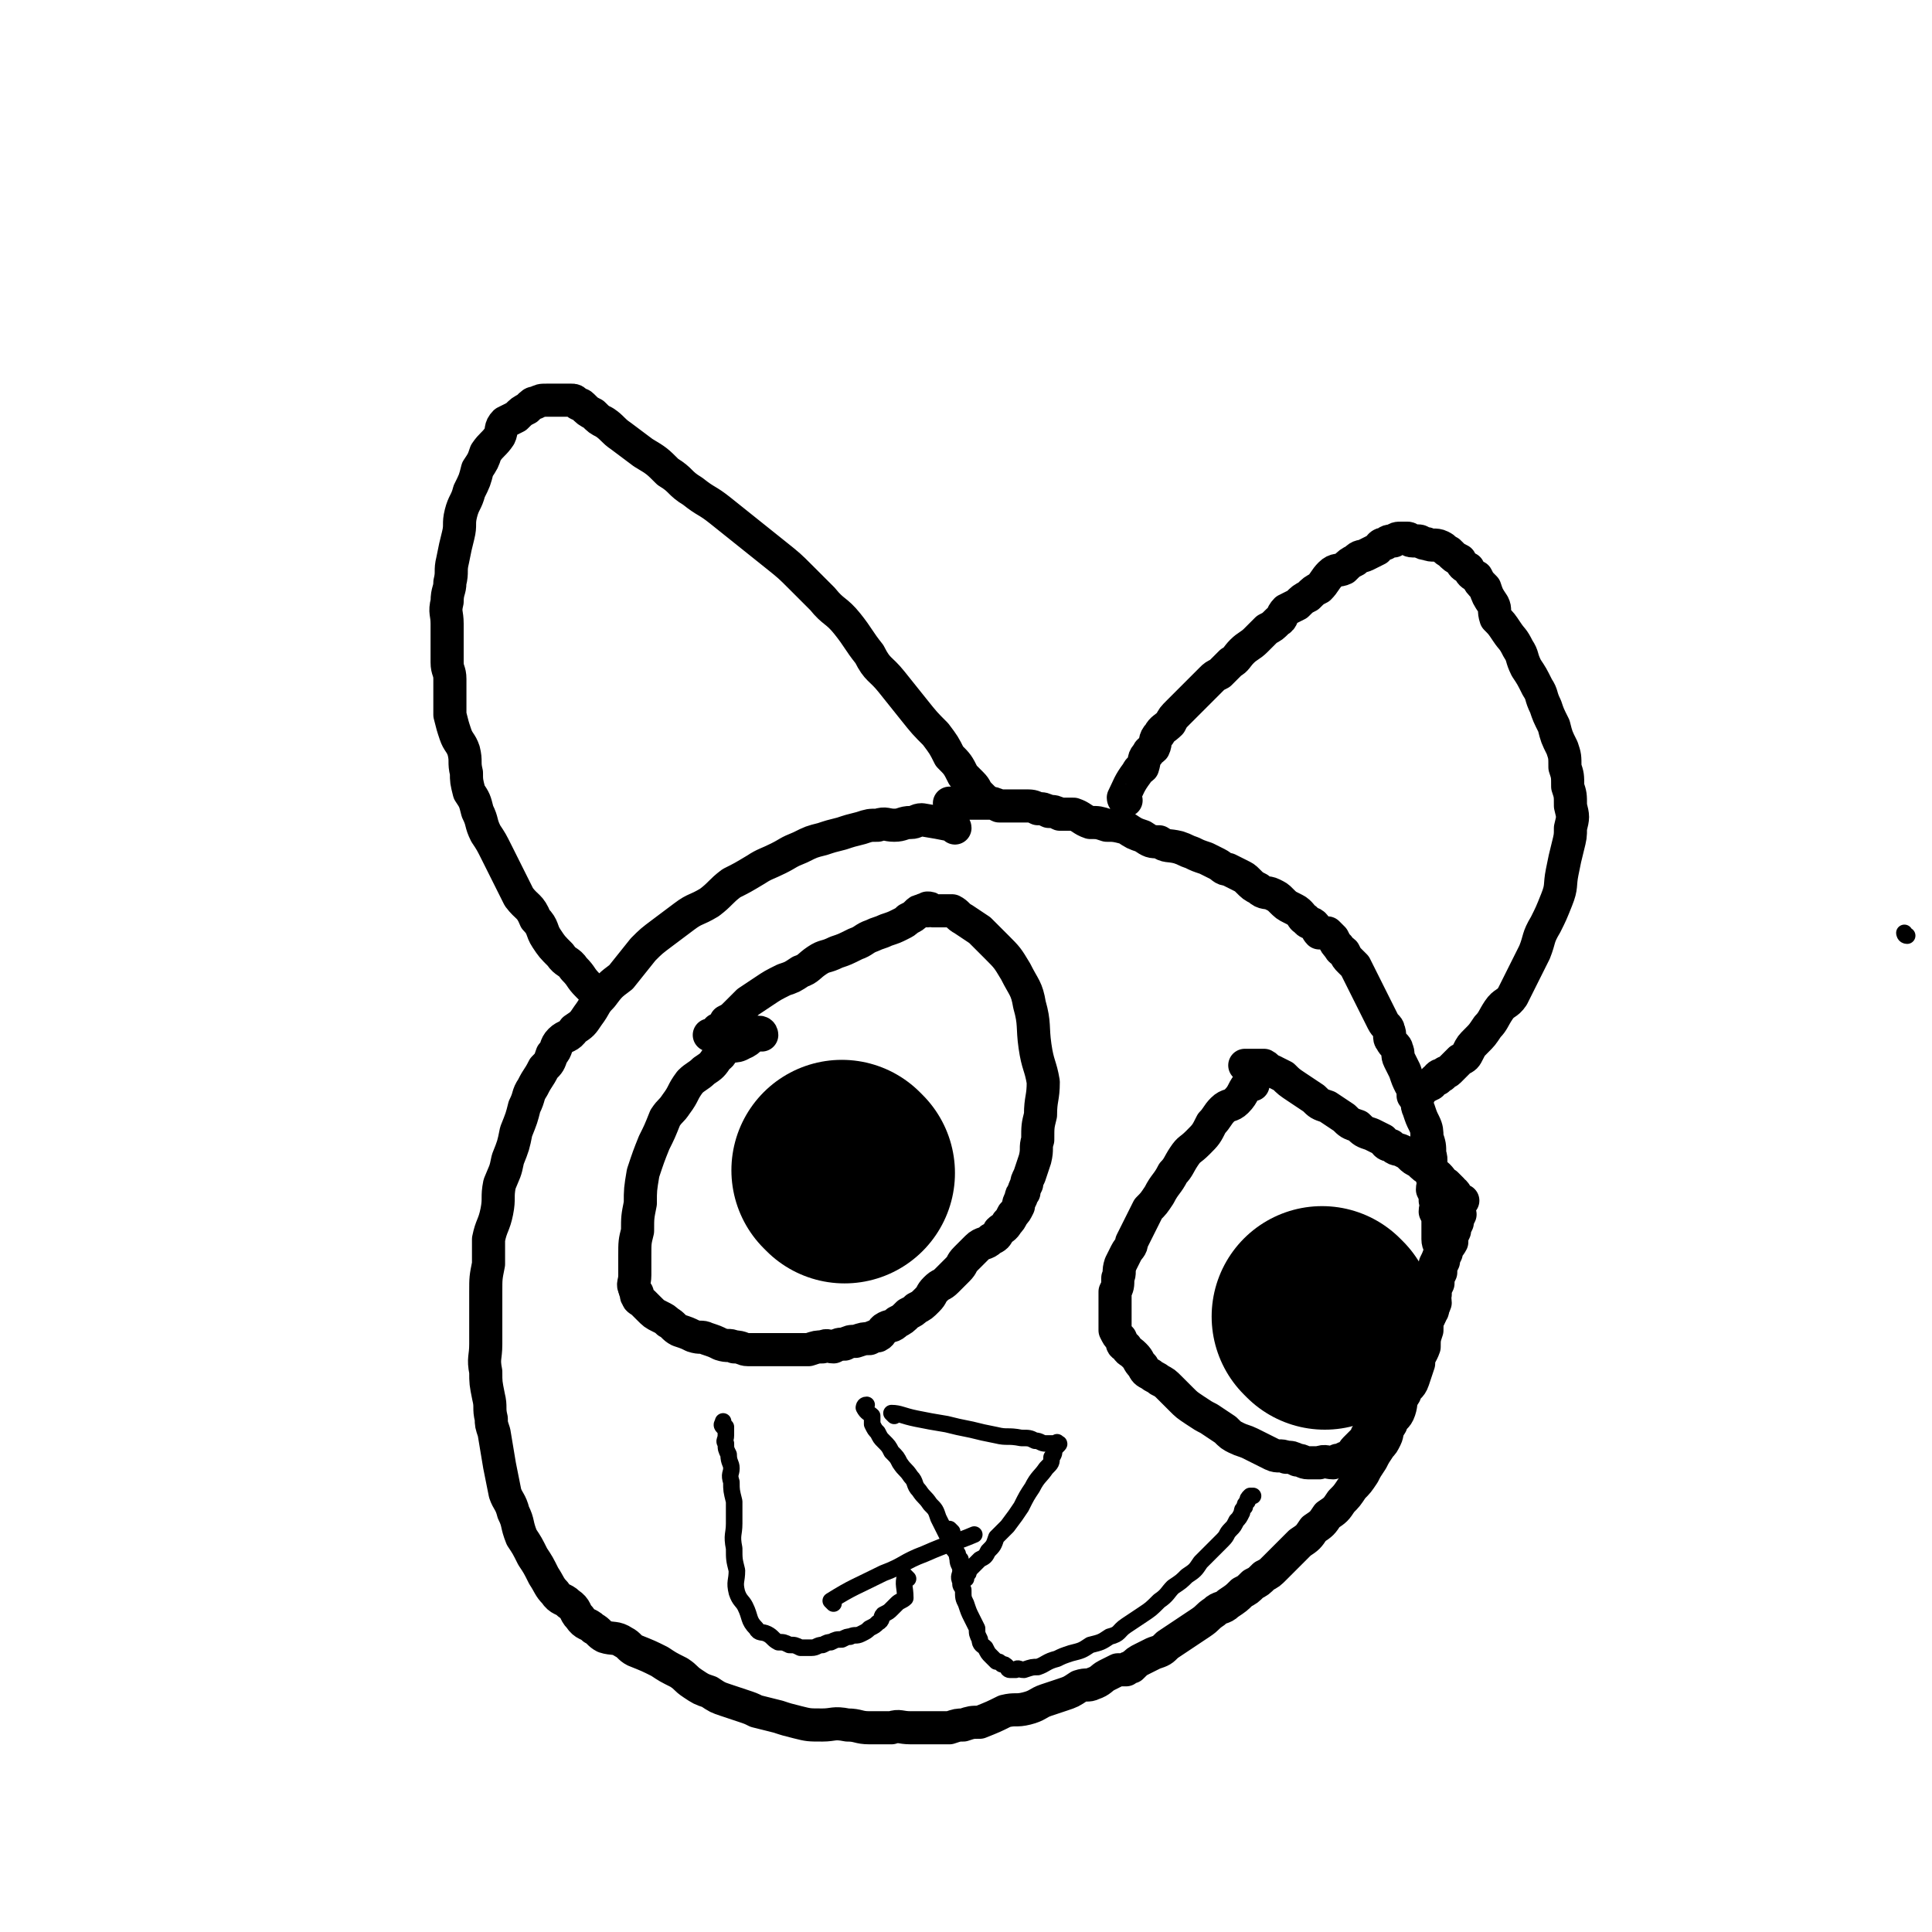
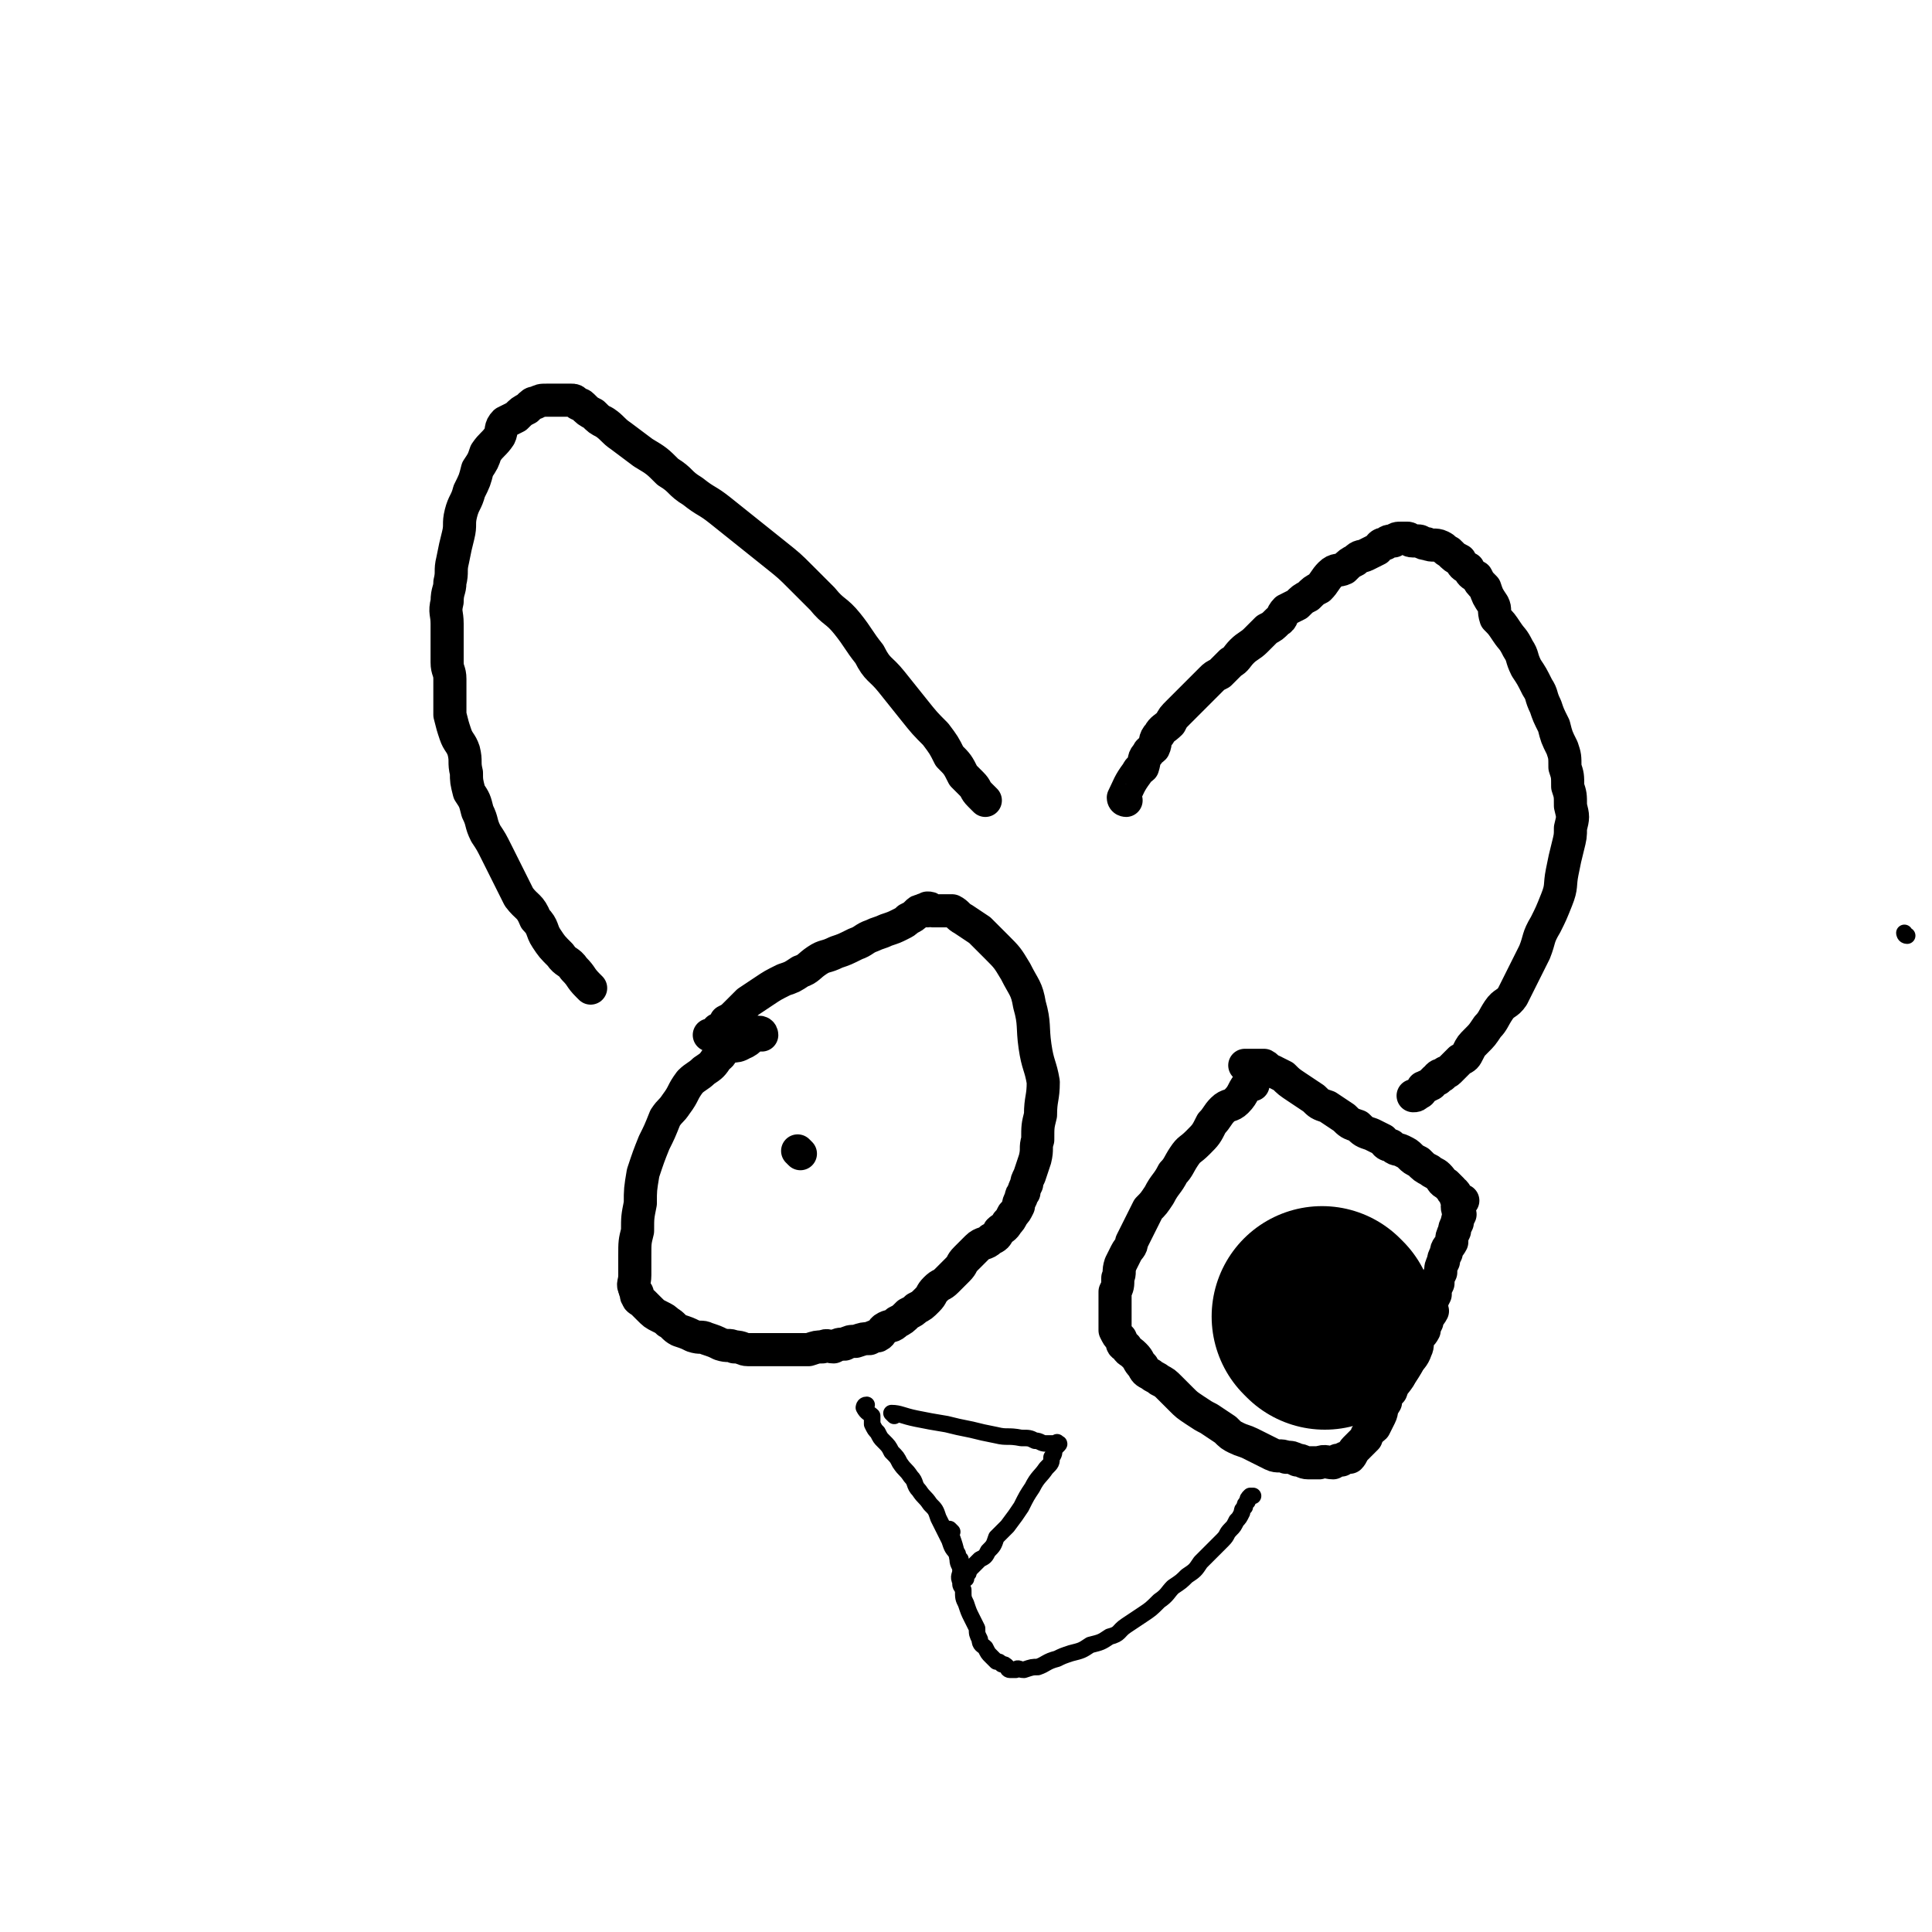
<svg xmlns="http://www.w3.org/2000/svg" viewBox="0 0 700 700" version="1.1">
  <g fill="none" stroke="#000000" stroke-width="12" stroke-linecap="round" stroke-linejoin="round">
-     <path d="M346,300c0,0 0,-1 -1,-1 -5,-1 -5,-1 -11,-2 -2,0 -2,1 -4,1 -3,0 -3,1 -6,1 -3,0 -3,-1 -6,0 -3,0 -3,0 -6,1 -4,1 -4,1 -7,2 -4,1 -4,1 -7,2 -4,1 -4,1 -8,3 -5,2 -4,2 -8,4 -4,2 -5,2 -8,4 -5,3 -5,3 -9,5 -4,3 -4,4 -8,7 -5,3 -5,2 -9,5 -4,3 -4,3 -8,6 -4,3 -4,3 -7,6 -4,5 -4,5 -8,10 -4,3 -4,3 -7,7 -3,3 -2,3 -5,7 -2,3 -2,3 -5,5 -2,3 -3,2 -5,4 -2,2 -1,3 -3,5 -1,3 -1,3 -3,5 -2,4 -2,3 -4,7 -2,3 -1,3 -3,7 -1,4 -1,4 -3,9 -1,5 -1,5 -3,10 -1,5 -1,4 -3,9 -1,5 0,5 -1,10 -1,5 -2,5 -3,10 0,4 0,4 0,9 -1,5 -1,5 -1,10 0,6 0,6 0,11 0,4 0,4 0,8 0,5 -1,5 0,10 0,4 0,4 1,9 1,4 0,4 1,8 0,2 0,2 1,5 1,6 1,6 2,12 1,5 1,5 2,10 1,3 2,3 3,7 2,4 1,4 3,9 2,3 2,3 4,7 2,3 2,3 4,7 2,3 2,4 4,6 2,3 3,2 5,4 3,2 2,3 4,5 2,3 3,2 5,4 2,1 2,2 4,3 3,1 4,0 7,2 2,1 2,2 4,3 5,2 5,2 9,4 3,2 3,2 7,4 3,2 2,2 5,4 3,2 3,2 6,3 3,2 3,2 6,3 3,1 3,1 6,2 3,1 3,1 5,2 4,1 4,1 8,2 3,1 3,1 7,2 4,1 4,1 9,1 4,0 4,-1 9,0 4,0 4,1 8,1 3,0 4,0 8,0 3,-1 3,0 7,0 3,0 3,0 6,0 2,0 2,0 4,0 2,0 2,0 4,0 3,-1 3,-1 5,-1 3,-1 3,-1 6,-1 5,-2 5,-2 9,-4 4,-1 4,0 8,-1 4,-1 4,-2 7,-3 3,-1 3,-1 6,-2 3,-1 3,-1 6,-3 3,-1 3,0 5,-1 3,-1 3,-2 5,-3 2,-1 2,-1 4,-2 1,0 1,0 3,0 1,-1 1,-1 2,-1 2,-2 2,-2 4,-3 2,-1 2,-1 4,-2 3,-1 3,-1 5,-3 3,-2 3,-2 6,-4 3,-2 3,-2 6,-4 3,-2 2,-2 5,-4 2,-2 3,-1 5,-3 3,-2 3,-2 5,-4 2,-1 2,-1 4,-3 2,-1 2,-1 4,-3 2,-1 2,-1 4,-3 2,-2 2,-2 4,-4 2,-2 2,-2 5,-5 3,-2 3,-2 5,-5 3,-2 3,-2 5,-5 3,-2 3,-2 5,-5 2,-2 2,-2 4,-5 2,-2 2,-2 4,-5 1,-2 1,-2 3,-5 1,-2 1,-2 3,-5 1,-1 1,-1 2,-3 1,-2 0,-2 2,-5 1,-3 2,-2 3,-5 1,-3 0,-3 2,-6 1,-3 2,-2 3,-5 1,-3 1,-3 2,-6 0,-3 1,-3 2,-6 0,-3 0,-3 1,-6 0,-3 0,-3 1,-5 0,-2 1,-2 2,-5 0,-2 -1,-2 -1,-5 0,-2 1,-2 2,-4 0,-2 -1,-2 -1,-5 1,-2 1,-2 2,-5 0,-2 -1,-2 -1,-4 0,-1 0,-1 0,-3 0,-1 0,-1 0,-3 0,-2 0,-2 -1,-4 0,-2 1,-2 0,-4 0,-2 0,-2 -1,-4 0,-2 1,-2 0,-4 0,-2 -1,-2 -1,-4 0,-2 1,-2 0,-5 0,-3 0,-3 -1,-6 0,-2 0,-3 -1,-5 -1,-2 -1,-2 -2,-5 -1,-2 0,-2 -1,-5 0,-2 -1,-2 -2,-4 -1,-2 -1,-2 -2,-5 -1,-2 -1,-2 -2,-4 -1,-2 0,-2 -1,-4 0,-1 -1,-1 -2,-3 -1,-1 0,-2 -1,-4 0,-1 -1,-1 -2,-3 -1,-2 -1,-2 -2,-4 -1,-2 -1,-2 -2,-4 -1,-2 -1,-2 -2,-4 -1,-2 -1,-2 -2,-4 -1,-2 -1,-2 -2,-4 -1,-1 -1,-1 -2,-2 -1,-1 -1,-1 -2,-3 -1,-1 -1,0 -2,-2 -1,-1 -1,-1 -2,-3 -1,-1 -1,-1 -2,-2 -1,0 -2,0 -3,0 -1,-1 -1,-2 -2,-3 -1,-1 -2,0 -3,-2 -1,0 -1,-1 -2,-2 -1,-1 -1,-1 -3,-2 -2,-1 -2,-1 -4,-3 -1,-1 -1,-1 -3,-2 -2,-1 -3,0 -5,-2 -2,-1 -2,-1 -4,-3 -1,-1 -1,-1 -3,-2 -2,-1 -2,-1 -4,-2 -2,0 -2,-1 -4,-2 -2,-1 -2,-1 -4,-2 -3,-1 -3,-1 -5,-2 -3,-1 -2,-1 -5,-2 -4,-1 -4,0 -7,-2 -3,0 -3,0 -6,-2 -3,-1 -3,-1 -6,-3 -4,-1 -4,-1 -7,-1 -3,-1 -3,-1 -6,-1 -3,-1 -3,-2 -6,-3 -3,0 -3,0 -5,0 -2,-1 -2,-1 -4,-1 -2,-1 -2,-1 -4,-1 -2,-1 -2,-1 -5,-1 -2,0 -2,0 -5,0 -2,0 -2,0 -4,0 -2,-1 -2,-1 -4,-1 -1,0 -1,0 -3,0 -1,0 -1,0 -3,0 -1,0 -1,0 -3,0 0,0 0,0 -1,0 -1,0 -1,0 -2,0 -1,0 -1,0 -2,0 " />
    <path d="M408,290c0,0 -1,0 -1,-1 2,-4 2,-5 5,-9 1,-2 1,-1 2,-2 1,-3 0,-3 2,-5 0,-1 1,-1 2,-2 1,-2 0,-3 2,-5 1,-2 2,-2 4,-4 1,-2 1,-2 3,-4 1,-1 1,-1 3,-3 1,-1 1,-1 3,-3 1,-1 1,-1 3,-3 1,-1 1,-1 3,-3 1,-1 1,-1 3,-2 2,-2 2,-2 4,-4 2,-1 2,-2 4,-4 2,-2 3,-2 5,-4 2,-2 2,-2 4,-4 2,-1 2,-1 4,-3 2,-1 1,-2 3,-4 2,-1 2,-1 4,-2 2,-2 2,-2 4,-3 2,-2 2,-2 4,-3 2,-2 2,-3 4,-5 2,-2 3,-1 5,-2 2,-2 2,-2 4,-3 2,-2 2,-1 4,-2 2,-1 2,-1 4,-2 1,-1 1,-2 3,-2 1,-1 1,-1 3,-1 1,-1 1,-1 3,-1 1,0 1,0 2,0 1,0 0,1 2,1 0,0 1,0 2,0 1,0 1,1 3,1 2,1 3,0 5,1 2,1 1,1 3,2 2,2 2,2 4,3 1,2 1,2 3,3 1,2 1,2 3,3 1,2 1,2 3,4 1,3 1,3 3,6 1,2 0,2 1,5 2,2 2,2 4,5 2,3 2,2 4,6 2,3 1,3 3,7 2,3 2,3 4,7 2,3 1,3 3,7 1,3 1,3 3,7 1,4 1,4 3,8 1,3 1,3 1,7 1,3 1,3 1,7 1,3 1,3 1,7 1,4 1,4 0,8 0,3 0,3 -1,7 -1,4 -1,4 -2,9 -1,5 0,5 -2,10 -2,5 -2,5 -4,9 -3,5 -2,5 -4,10 -2,4 -2,4 -4,8 -2,4 -2,4 -4,8 -2,3 -3,2 -5,5 -2,3 -2,4 -4,6 -2,3 -2,3 -4,5 -2,2 -2,2 -3,4 -1,2 -1,2 -3,3 -1,1 -1,1 -2,2 -1,1 -1,1 -2,2 -1,1 -1,0 -2,1 0,0 0,1 -1,1 0,0 0,-1 -1,0 0,0 1,0 0,1 0,0 0,-1 -1,0 0,0 0,0 -1,1 0,0 0,1 -1,1 -1,1 -1,0 -2,1 -1,0 0,0 -1,1 0,0 0,1 -1,1 -1,1 -1,1 -2,1 " />
    <path d="M214,358c0,0 0,0 -1,-1 -3,-3 -2,-3 -5,-6 -2,-3 -3,-2 -5,-5 -3,-3 -3,-3 -5,-6 -2,-3 -1,-4 -4,-7 -2,-5 -3,-4 -6,-8 -2,-4 -2,-4 -4,-8 -2,-4 -2,-4 -4,-8 -2,-4 -2,-4 -4,-7 -2,-4 -1,-4 -3,-8 -1,-4 -1,-4 -3,-7 -1,-4 -1,-4 -1,-7 -1,-4 0,-4 -1,-8 -1,-3 -2,-3 -3,-6 -1,-3 -1,-3 -2,-7 0,-3 0,-3 0,-6 0,-3 0,-4 0,-7 0,-3 -1,-3 -1,-6 0,-1 0,-1 0,-3 0,-2 0,-2 0,-5 0,-3 0,-3 0,-6 0,-4 -1,-4 0,-8 0,-4 1,-4 1,-7 1,-4 0,-4 1,-8 1,-5 1,-5 2,-9 1,-4 0,-4 1,-8 1,-4 2,-4 3,-8 2,-4 2,-4 3,-8 2,-3 2,-3 3,-6 2,-3 3,-3 5,-6 1,-2 0,-3 2,-5 2,-1 2,-1 4,-2 2,-2 2,-2 4,-3 2,-2 2,-2 3,-2 2,-1 2,-1 4,-1 2,0 2,0 4,0 2,0 2,0 4,0 1,0 1,0 1,0 1,0 1,0 2,1 1,1 1,0 2,1 2,2 2,2 4,3 2,2 2,2 4,3 3,2 3,3 6,5 4,3 4,3 8,6 5,3 5,3 9,7 5,3 4,4 9,7 5,4 5,3 10,7 5,4 5,4 10,8 5,4 5,4 10,8 5,4 5,4 9,8 4,4 4,4 8,8 4,5 5,4 9,9 4,5 4,6 8,11 3,6 4,5 8,10 4,5 4,5 8,10 4,5 4,5 8,9 3,4 3,4 5,8 3,3 3,3 5,7 2,2 2,2 3,3 2,2 1,2 3,4 1,1 1,1 2,2 0,0 0,0 0,0 " />
    <path d="M276,375c0,0 0,-1 -1,-1 -3,1 -3,3 -6,4 -3,2 -4,0 -6,2 -2,1 -1,2 -3,3 -2,3 -2,3 -5,5 -2,2 -3,2 -5,4 -3,4 -2,4 -5,8 -2,3 -2,2 -4,5 -2,5 -2,5 -4,9 -2,5 -2,5 -4,11 -1,6 -1,6 -1,11 -1,5 -1,5 -1,10 -1,4 -1,4 -1,9 0,3 0,3 0,7 0,3 -1,3 0,5 0,1 1,1 1,2 0,0 -1,0 0,1 0,1 1,1 2,2 1,1 1,1 2,2 2,2 2,2 4,3 2,1 2,1 3,2 2,1 2,2 4,3 3,1 3,1 5,2 3,1 3,0 5,1 3,1 3,1 5,2 3,1 3,0 5,1 3,0 3,1 5,1 3,0 3,0 5,0 4,0 4,0 7,0 3,0 3,0 5,0 3,0 3,0 5,0 3,-1 3,-1 5,-1 2,-1 2,0 4,0 2,-1 2,-1 4,-1 2,-1 2,-1 4,-1 3,-1 3,-1 5,-1 2,-1 2,-1 3,-1 2,-1 1,-2 3,-3 2,-1 2,0 4,-2 2,-1 2,-1 4,-3 2,-1 2,-1 3,-2 2,-1 2,-1 4,-3 2,-2 1,-2 3,-4 2,-2 2,-1 4,-3 2,-2 2,-2 4,-4 2,-2 1,-2 3,-4 2,-2 2,-2 4,-4 2,-2 3,-1 5,-3 2,-1 2,-1 3,-3 1,-1 2,-1 3,-3 1,-1 1,-1 2,-3 1,-1 1,-1 2,-3 0,-1 0,-1 1,-3 0,-1 0,-1 1,-2 0,-1 0,-1 1,-3 0,-1 0,-1 1,-3 1,-3 1,-3 2,-6 1,-4 0,-4 1,-7 0,-5 0,-5 1,-9 0,-6 1,-6 1,-12 -1,-6 -2,-6 -3,-13 -1,-7 0,-8 -2,-15 -1,-6 -2,-6 -5,-12 -3,-5 -3,-5 -7,-9 -3,-3 -3,-3 -6,-6 -3,-2 -3,-2 -6,-4 -2,-1 -2,-2 -4,-3 -2,0 -2,0 -4,0 -1,0 -1,0 -3,0 -1,-1 -1,-1 -2,-1 0,0 0,1 0,1 -1,0 -1,-1 -2,0 -1,0 -1,0 -2,1 -1,1 -1,1 -3,2 -1,1 -1,1 -3,2 -2,1 -2,1 -5,2 -2,1 -3,1 -5,2 -3,1 -3,2 -6,3 -4,2 -4,2 -7,3 -4,2 -4,1 -7,3 -3,2 -3,3 -6,4 -3,2 -3,2 -6,3 -4,2 -4,2 -7,4 -3,2 -3,2 -6,4 -2,2 -2,2 -4,4 -2,2 -2,2 -4,3 -1,2 -1,2 -3,3 0,1 0,1 0,1 -1,0 -1,1 -1,1 -1,0 -1,0 -2,0 " />
    <path d="M454,393c0,0 -1,-1 -1,-1 -3,3 -2,4 -5,7 -2,2 -3,1 -5,3 -2,2 -2,3 -4,5 -2,4 -2,4 -5,7 -3,3 -3,2 -5,5 -2,3 -2,4 -4,6 -2,4 -3,4 -5,8 -2,3 -2,3 -4,5 -2,4 -2,4 -4,8 -1,2 -1,2 -2,4 0,2 -1,2 -2,4 -1,2 -1,2 -2,4 -1,3 0,3 -1,5 0,3 0,3 -1,5 0,2 0,2 0,4 0,2 0,2 0,3 0,2 0,2 0,3 0,1 0,1 0,2 0,1 0,1 0,2 1,2 1,2 2,3 1,2 0,2 2,3 1,2 1,1 3,3 2,2 1,2 3,4 1,2 1,2 3,3 1,1 2,1 3,2 2,1 2,1 4,3 2,2 2,2 4,4 2,2 2,2 5,4 3,2 3,2 5,3 3,2 3,2 6,4 2,2 2,2 4,3 2,1 3,1 5,2 2,1 2,1 4,2 2,1 2,1 4,2 2,1 3,0 5,1 2,0 2,0 4,1 2,0 2,1 4,1 2,0 2,0 4,0 2,-1 3,0 5,0 2,-1 1,-1 3,-1 1,-1 2,-1 3,-1 1,-1 1,-2 2,-3 1,-1 1,-1 2,-2 1,-1 1,-1 2,-2 0,-1 0,-1 1,-2 0,-1 1,-1 2,-2 1,-2 1,-2 2,-4 1,-2 0,-2 2,-5 0,-2 0,-2 2,-4 1,-3 1,-2 3,-5 1,-2 1,-2 3,-5 1,-2 2,-2 3,-5 1,-2 0,-2 1,-4 0,-1 1,-1 2,-3 0,-1 0,-1 1,-3 0,-2 1,-2 2,-4 0,-1 -1,-1 -1,-3 1,-1 1,-1 2,-3 0,-2 0,-2 1,-4 0,-2 0,-2 1,-4 0,-2 0,-2 1,-4 0,-1 0,-1 1,-3 0,-2 1,-2 2,-4 0,-2 0,-2 1,-4 0,-1 0,-1 1,-3 0,-1 0,-1 1,-3 0,-1 -1,-1 -1,-3 0,-1 1,-1 2,-2 0,0 0,0 -1,0 0,-1 -1,0 -1,0 -1,-1 0,-2 -1,-3 0,0 -1,0 -1,-1 -1,-1 -1,-1 -2,-2 -2,-1 -1,-1 -3,-3 -1,-1 -2,-1 -3,-2 -2,-1 -2,-1 -4,-3 -2,-1 -2,-1 -3,-2 -1,-1 -1,-1 -3,-2 -2,-1 -2,0 -4,-2 -2,0 -2,-1 -3,-2 -2,-1 -2,-1 -4,-2 -3,-1 -3,-1 -5,-3 -3,-1 -3,-1 -5,-3 -3,-2 -3,-2 -6,-4 -3,-1 -3,-1 -5,-3 -3,-2 -3,-2 -6,-4 -3,-2 -3,-2 -5,-4 -2,-1 -2,-1 -4,-2 -2,0 -1,-1 -3,-2 -1,0 -1,0 -3,0 -1,0 -1,0 -2,0 -1,0 -1,0 -1,0 0,0 0,0 -1,0 " />
-     <path d="M473,471c0,0 -1,-1 -1,-1 " />
    <path d="M290,418c0,0 -1,-1 -1,-1 " />
  </g>
  <g fill="none" stroke="#000000" stroke-width="80" stroke-linecap="round" stroke-linejoin="round">
    <path d="M480,478c0,0 -1,-1 -1,-1 " />
-     <path d="M306,425c0,0 -1,-1 -1,-1 " />
  </g>
  <g fill="none" stroke="#000000" stroke-width="6" stroke-linecap="round" stroke-linejoin="round">
    <path d="M324,513c0,0 -1,-1 -1,-1 3,0 4,1 9,2 5,1 5,1 11,2 4,1 4,1 9,2 4,1 4,1 9,2 4,1 4,0 9,1 3,0 3,0 5,1 2,0 2,1 4,1 1,0 1,0 3,0 0,0 0,0 1,0 0,0 0,-1 0,0 1,0 1,0 0,1 0,0 0,0 -1,1 0,1 0,2 -1,3 0,2 0,2 -2,4 -2,3 -3,3 -5,7 -2,3 -2,3 -4,7 -2,3 -2,3 -5,7 -2,2 -2,2 -4,4 -1,3 -1,3 -3,5 -1,2 -1,2 -3,3 -1,1 -1,1 -2,2 -1,1 -1,1 -2,2 0,1 0,1 -1,2 0,0 0,1 0,1 -1,0 0,-1 0,-1 -1,-1 -1,-1 -1,-1 -1,-1 0,-1 0,-2 -1,-1 -1,-1 -1,-3 -1,-1 -1,-1 -1,-2 -2,-2 -2,-2 -3,-5 -1,-2 -1,-2 -2,-4 -1,-2 -1,-2 -2,-4 -1,-3 -1,-3 -3,-5 -2,-3 -2,-2 -4,-5 -2,-2 -1,-3 -3,-5 -2,-3 -2,-2 -4,-5 -1,-2 -1,-2 -3,-4 -1,-2 -1,-2 -3,-4 -1,-1 -1,-1 -2,-3 -1,-1 -1,-1 -2,-3 0,-1 0,-1 0,-3 -1,-1 -2,-1 -3,-3 0,0 0,-1 1,-1 " />
    <path d="M345,555c0,0 -1,-1 -1,-1 1,4 2,5 3,11 0,2 1,2 1,4 0,2 -1,2 0,4 0,2 0,1 1,3 0,3 0,3 1,5 1,3 1,3 2,5 1,2 1,2 2,4 0,2 0,2 1,4 0,2 1,2 2,3 1,2 1,2 2,3 1,1 1,1 2,2 1,0 1,0 2,1 1,0 1,0 2,1 0,0 0,1 1,1 1,0 1,0 2,0 1,-1 1,0 3,0 3,-1 3,-1 5,-1 3,-1 3,-2 7,-3 2,-1 2,-1 5,-2 4,-1 4,-1 7,-3 4,-1 4,-1 7,-3 4,-1 3,-2 6,-4 3,-2 3,-2 6,-4 3,-2 3,-2 6,-5 3,-2 3,-3 5,-5 3,-2 3,-2 5,-4 3,-2 3,-2 5,-5 2,-2 2,-2 4,-4 2,-2 2,-2 4,-4 2,-2 1,-2 3,-4 1,-1 1,-1 2,-3 1,-1 1,-1 2,-3 0,-1 0,-1 1,-2 0,-1 0,-1 1,-2 0,-1 0,-1 1,-2 0,0 0,0 1,0 " />
-     <path d="M329,572c0,0 -1,-1 -1,-1 -1,3 0,4 0,8 -1,1 -2,1 -3,2 -1,1 -1,1 -2,2 -1,1 -1,1 -3,2 -1,1 0,2 -2,3 -1,1 -1,1 -3,2 -1,1 -1,1 -3,2 -2,1 -2,0 -4,1 -1,0 -1,0 -3,1 -2,0 -2,0 -4,1 -1,0 -1,0 -3,1 -2,0 -2,1 -4,1 -2,0 -2,0 -4,0 -2,-1 -2,-1 -4,-1 -2,-1 -2,-1 -4,-1 -2,-1 -2,-2 -4,-3 -2,-1 -3,0 -4,-2 -3,-3 -2,-4 -4,-8 -1,-2 -2,-2 -3,-5 -1,-4 0,-4 0,-8 -1,-4 -1,-4 -1,-8 -1,-5 0,-5 0,-9 0,-4 0,-4 0,-8 -1,-4 -1,-4 -1,-7 -1,-3 0,-3 0,-5 0,-2 -1,-2 -1,-5 -1,-2 -1,-2 -1,-4 -1,-1 0,-1 0,-3 0,-1 0,-1 0,-3 -1,0 -1,0 -1,0 -1,-1 0,-1 0,-2 " />
-     <path d="M302,581c0,0 -1,-1 -1,-1 8,-5 9,-5 19,-10 8,-3 7,-4 15,-7 9,-4 11,-4 18,-7 " />
    <path d="M691,339c-1,0 -1,-1 -1,-1 " />
  </g>
</svg>